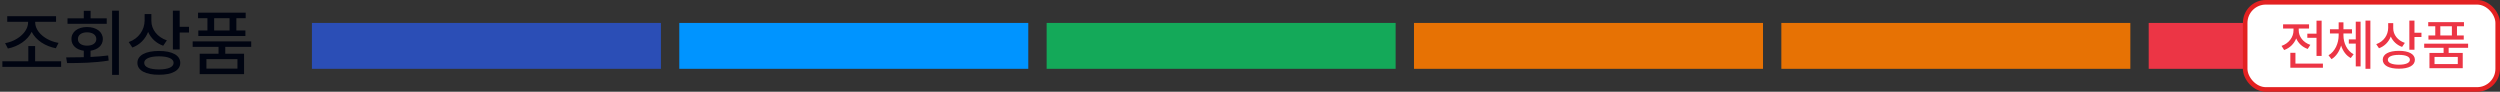
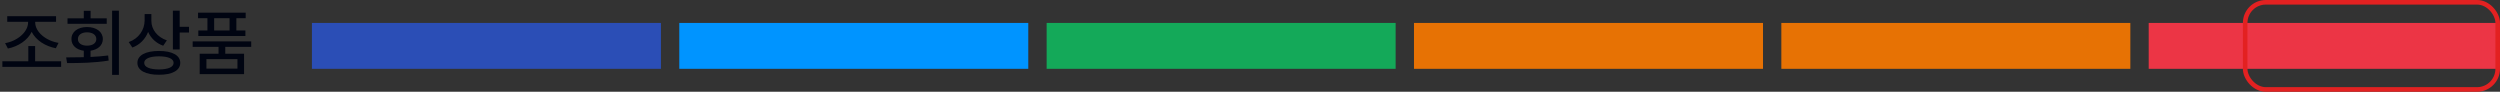
<svg xmlns="http://www.w3.org/2000/svg" width="545" height="20" viewBox="0 0 545 20" fill="none">
  <rect x="0" y="0" width="545" height="20" fill="#333333" stroke="none" />
  <path d="M13.328 13.359V14.578H0.516V13.359H6.172V10.047H7.656V13.359H13.328ZM1.109 9.406C3.711 8.969 6.125 7.023 6.125 4.875V4.75H1.578V3.531H12.219V4.75H7.672V4.875C7.672 7.023 10.102 8.93 12.766 9.344L12.172 10.516C9.906 10.094 7.82 8.781 6.906 6.938C6.008 8.805 3.938 10.141 1.719 10.578L1.109 9.406ZM25.922 2.328V16.328H24.438V2.328H25.922ZM14.422 12.516C15.578 12.508 16.891 12.5 18.266 12.469V11.062C16.633 10.844 15.57 9.883 15.578 8.516C15.57 6.938 16.945 5.898 18.969 5.891C21.016 5.898 22.414 6.938 22.422 8.516C22.414 9.867 21.359 10.82 19.734 11.055V12.414C21.031 12.352 22.344 12.258 23.578 12.094L23.688 13.203C20.578 13.719 17.188 13.758 14.625 13.75L14.422 12.516ZM14.719 5.188V4H18.266V2.359H19.75V4H23.266V5.188H14.719ZM16.984 8.516C16.969 9.406 17.797 9.961 18.969 9.953C20.18 9.961 21 9.406 21 8.516C21 7.617 20.18 7.047 18.969 7.047C17.797 7.047 16.969 7.617 16.984 8.516ZM33 4.562C32.992 6.398 34.289 8.109 36.375 8.797L35.578 9.969C34.047 9.43 32.898 8.336 32.289 6.953C31.68 8.523 30.492 9.758 28.859 10.359L28.062 9.172C30.25 8.398 31.516 6.531 31.531 4.438V3.062H33V4.562ZM29.953 13.703C29.953 12.062 31.742 11.102 34.656 11.109C37.531 11.102 39.297 12.062 39.297 13.703C39.297 15.359 37.531 16.305 34.656 16.297C31.742 16.305 29.953 15.359 29.953 13.703ZM31.438 13.703C31.43 14.625 32.633 15.125 34.656 15.141C36.664 15.125 37.852 14.625 37.844 13.703C37.852 12.812 36.664 12.281 34.656 12.281C32.633 12.281 31.43 12.812 31.438 13.703ZM37.688 10.781V2.328H39.172V5.844H41.203V7.094H39.172V10.781H37.688ZM54.766 9.031V10.219H49.109V11.719H53.203V16.156H43.531V11.719H47.641V10.219H42V9.031H54.766ZM43.172 3.969V2.766H53.562V3.969H51.531V6.641H53.5V7.844H43.234V6.641H45.219V3.969H43.172ZM45 14.953H51.766V12.891H45V14.953ZM46.688 6.641H50.047V3.969H46.688V6.641Z" fill="#000411" />
  <rect x="68" y="5" width="76.083" height="10" fill="#2B4EB6" />
  <rect x="148.083" y="5" width="76.083" height="10" fill="#0094FF" />
  <rect x="228.166" y="5" width="76.083" height="10" fill="#14A959" />
  <rect x="308.25" y="5" width="76.083" height="10" fill="#E77204" />
  <rect x="388.333" y="5" width="76.083" height="10" fill="#E77204" />
  <rect x="468.416" y="5" width="76.083" height="10" fill="#EC3545" />
-   <rect x="489.448" y="0.5" width="55.051" height="19" rx="4.5" fill="white" />
  <rect x="489.448" y="0.5" width="55.051" height="19" rx="4.5" stroke="#E32121" />
-   <path d="M506.114 4.508V12.195H505.001V8.246H502.997V7.344H505.001V4.508H506.114ZM497.372 10.004C498.983 9.459 499.991 8.076 499.985 6.629V6.219H497.712V5.305H503.372V6.219H501.122V6.629C501.116 7.936 502.065 9.254 503.653 9.781L503.079 10.672C501.901 10.262 501.028 9.418 500.571 8.375C500.114 9.535 499.194 10.461 497.946 10.906L497.372 10.004ZM499.294 14.773V11.504H500.407V13.871H506.396V14.773H499.294ZM510.872 7.719C510.872 9.371 511.64 11.053 513.087 11.832L512.466 12.652C511.446 12.113 510.743 11.111 510.362 9.922C509.987 11.193 509.284 12.289 508.271 12.898L507.614 12.055C509.067 11.211 509.817 9.412 509.829 7.719V7.297H507.931V6.383H509.829V4.871H510.872V6.383H512.735V7.297H510.872V7.719ZM512.044 9.512V8.586H513.556V4.719H514.61V14.469H513.556V9.512H512.044ZM515.677 14.996V4.496H516.743V14.996H515.677ZM521.724 6.172C521.718 7.549 522.69 8.832 524.255 9.348L523.657 10.227C522.509 9.822 521.647 9.002 521.19 7.965C520.733 9.143 519.843 10.068 518.618 10.52L518.021 9.629C519.661 9.049 520.61 7.648 520.622 6.078V5.047H521.724V6.172ZM519.438 13.027C519.438 11.797 520.78 11.076 522.966 11.082C525.122 11.076 526.446 11.797 526.446 13.027C526.446 14.27 525.122 14.979 522.966 14.973C520.78 14.979 519.438 14.27 519.438 13.027ZM520.552 13.027C520.546 13.719 521.448 14.094 522.966 14.105C524.472 14.094 525.362 13.719 525.356 13.027C525.362 12.359 524.472 11.961 522.966 11.961C521.448 11.961 520.546 12.359 520.552 13.027ZM525.239 10.836V4.496H526.353V7.133H527.876V8.07H526.353V10.836H525.239ZM538.048 9.523V10.414H533.806V11.539H536.876V14.867H529.622V11.539H532.704V10.414H528.474V9.523H538.048ZM529.353 5.727V4.824H537.146V5.727H535.622V7.73H537.099V8.633H529.399V7.73H530.888V5.727H529.353ZM530.724 13.965H535.798V12.418H530.724V13.965ZM531.989 7.73H534.509V5.727H531.989V7.73Z" fill="#EC3545" />
</svg>